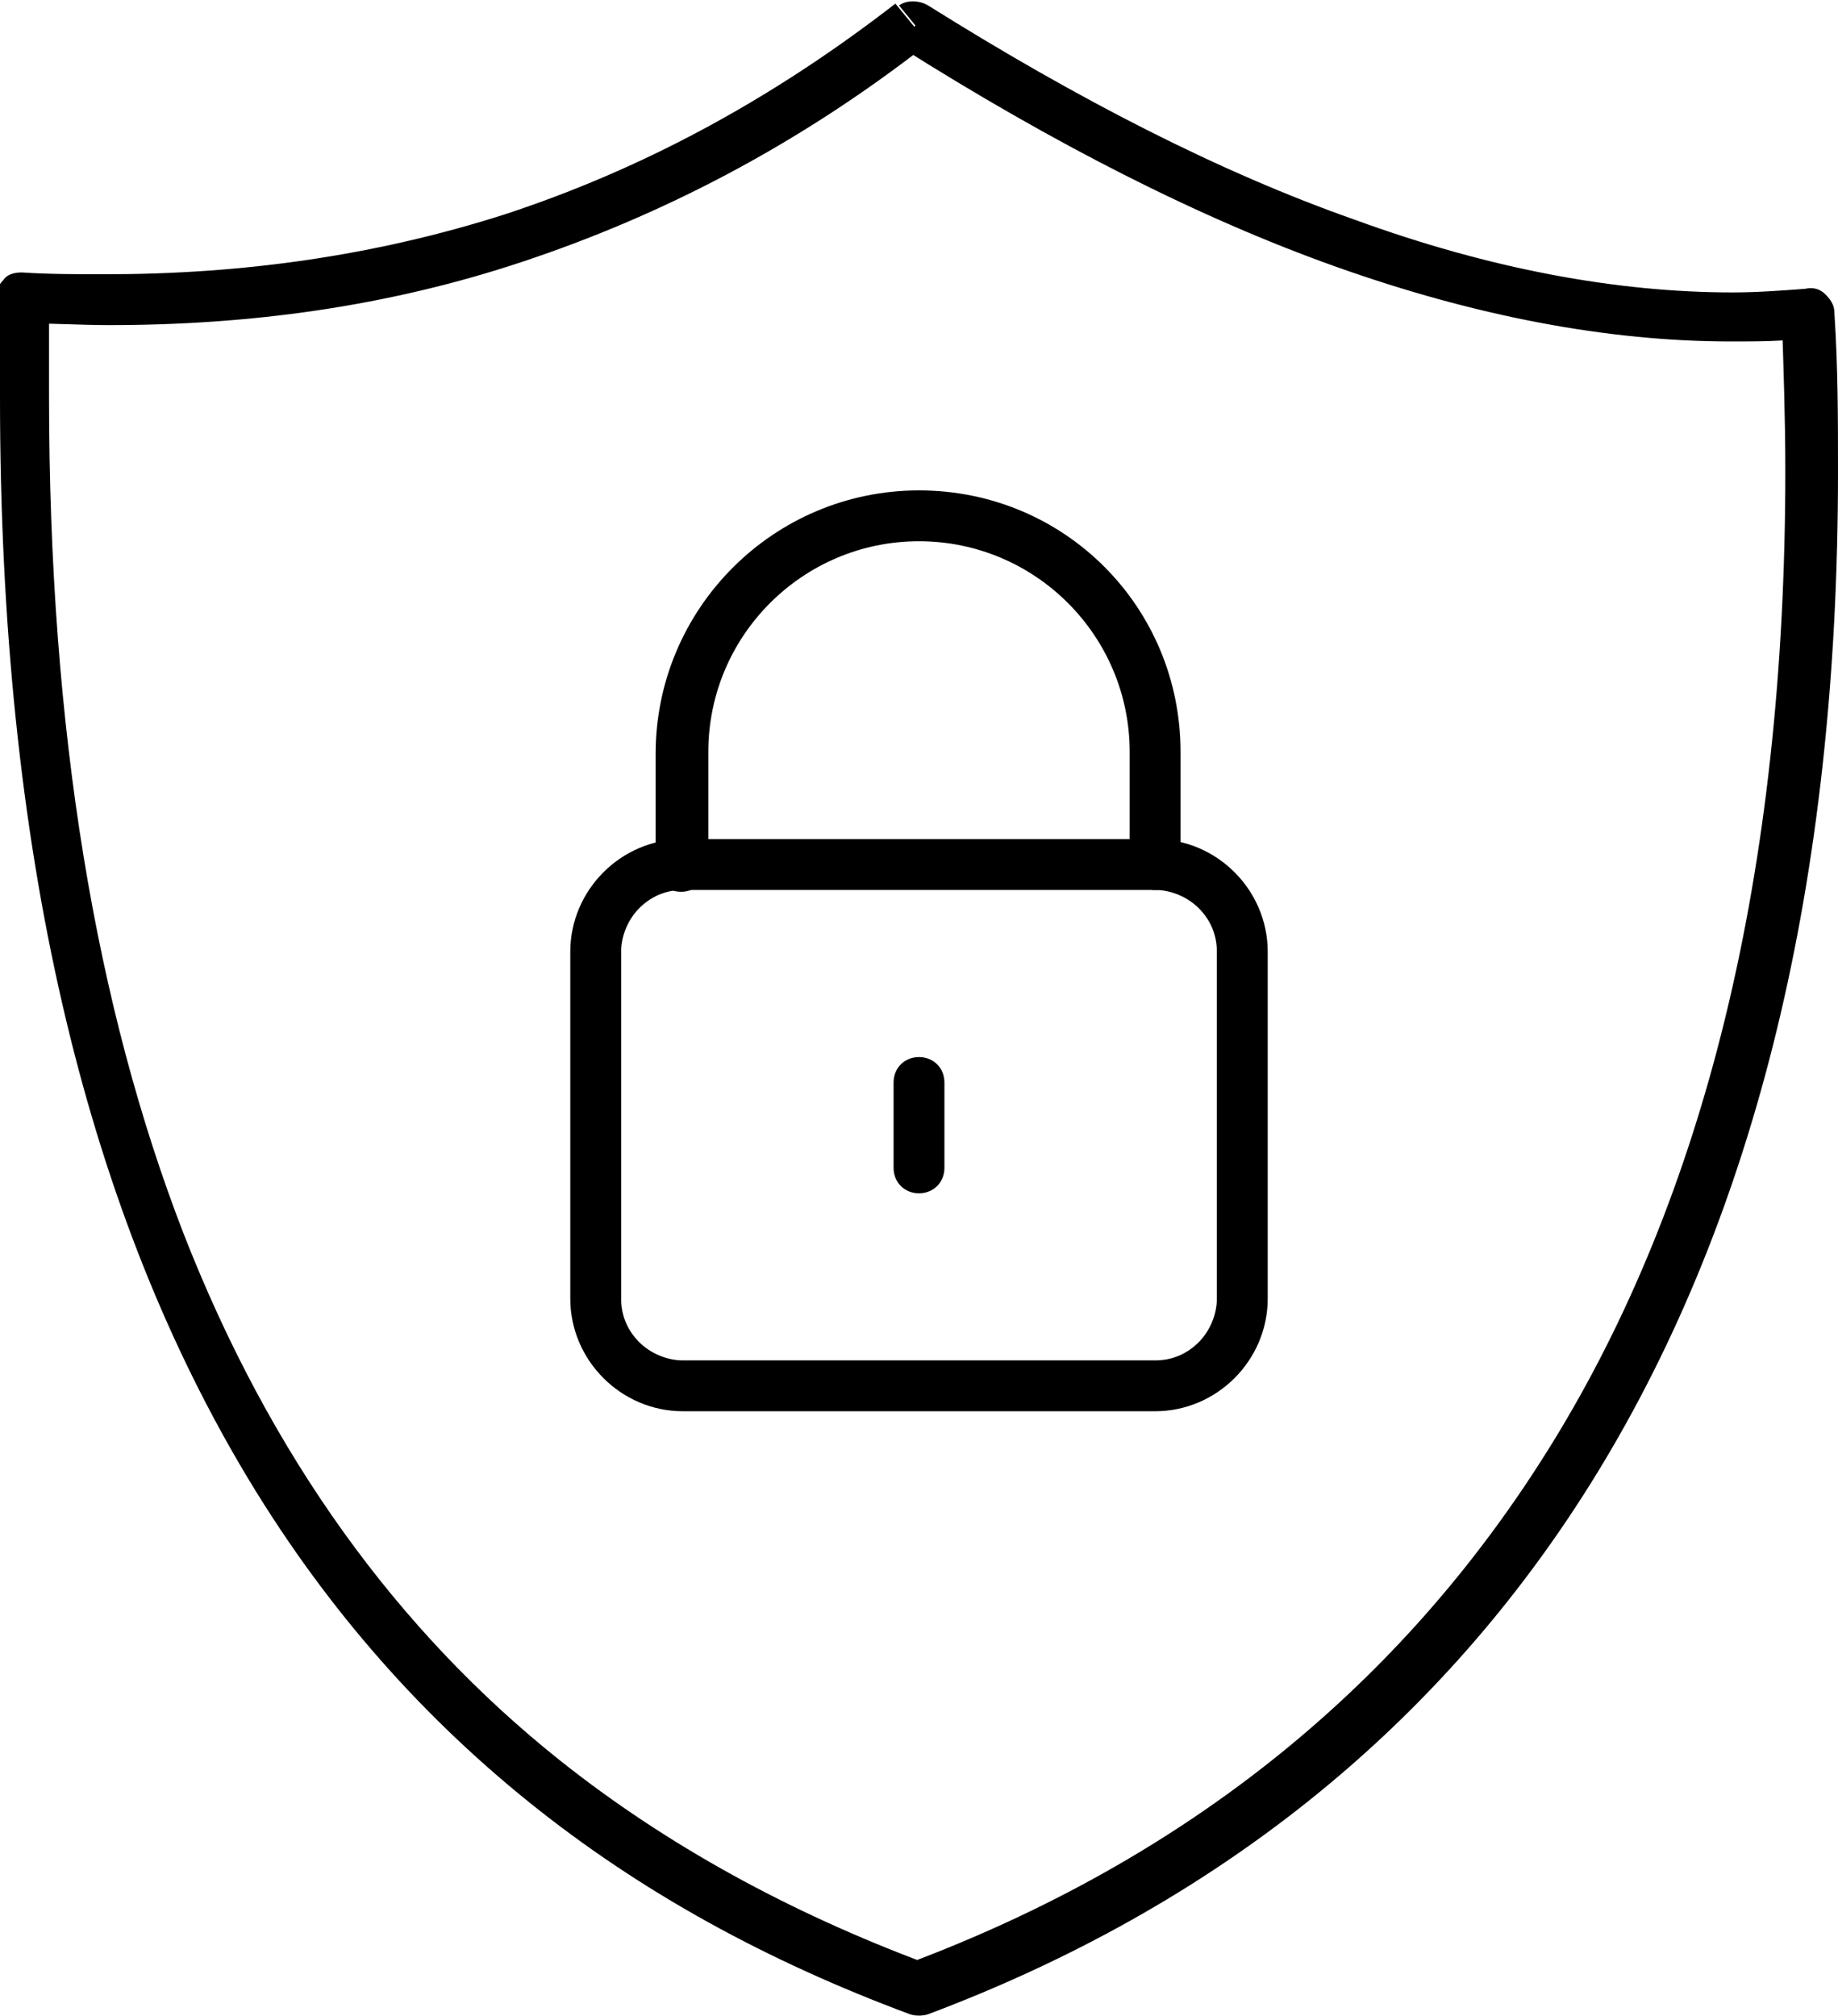
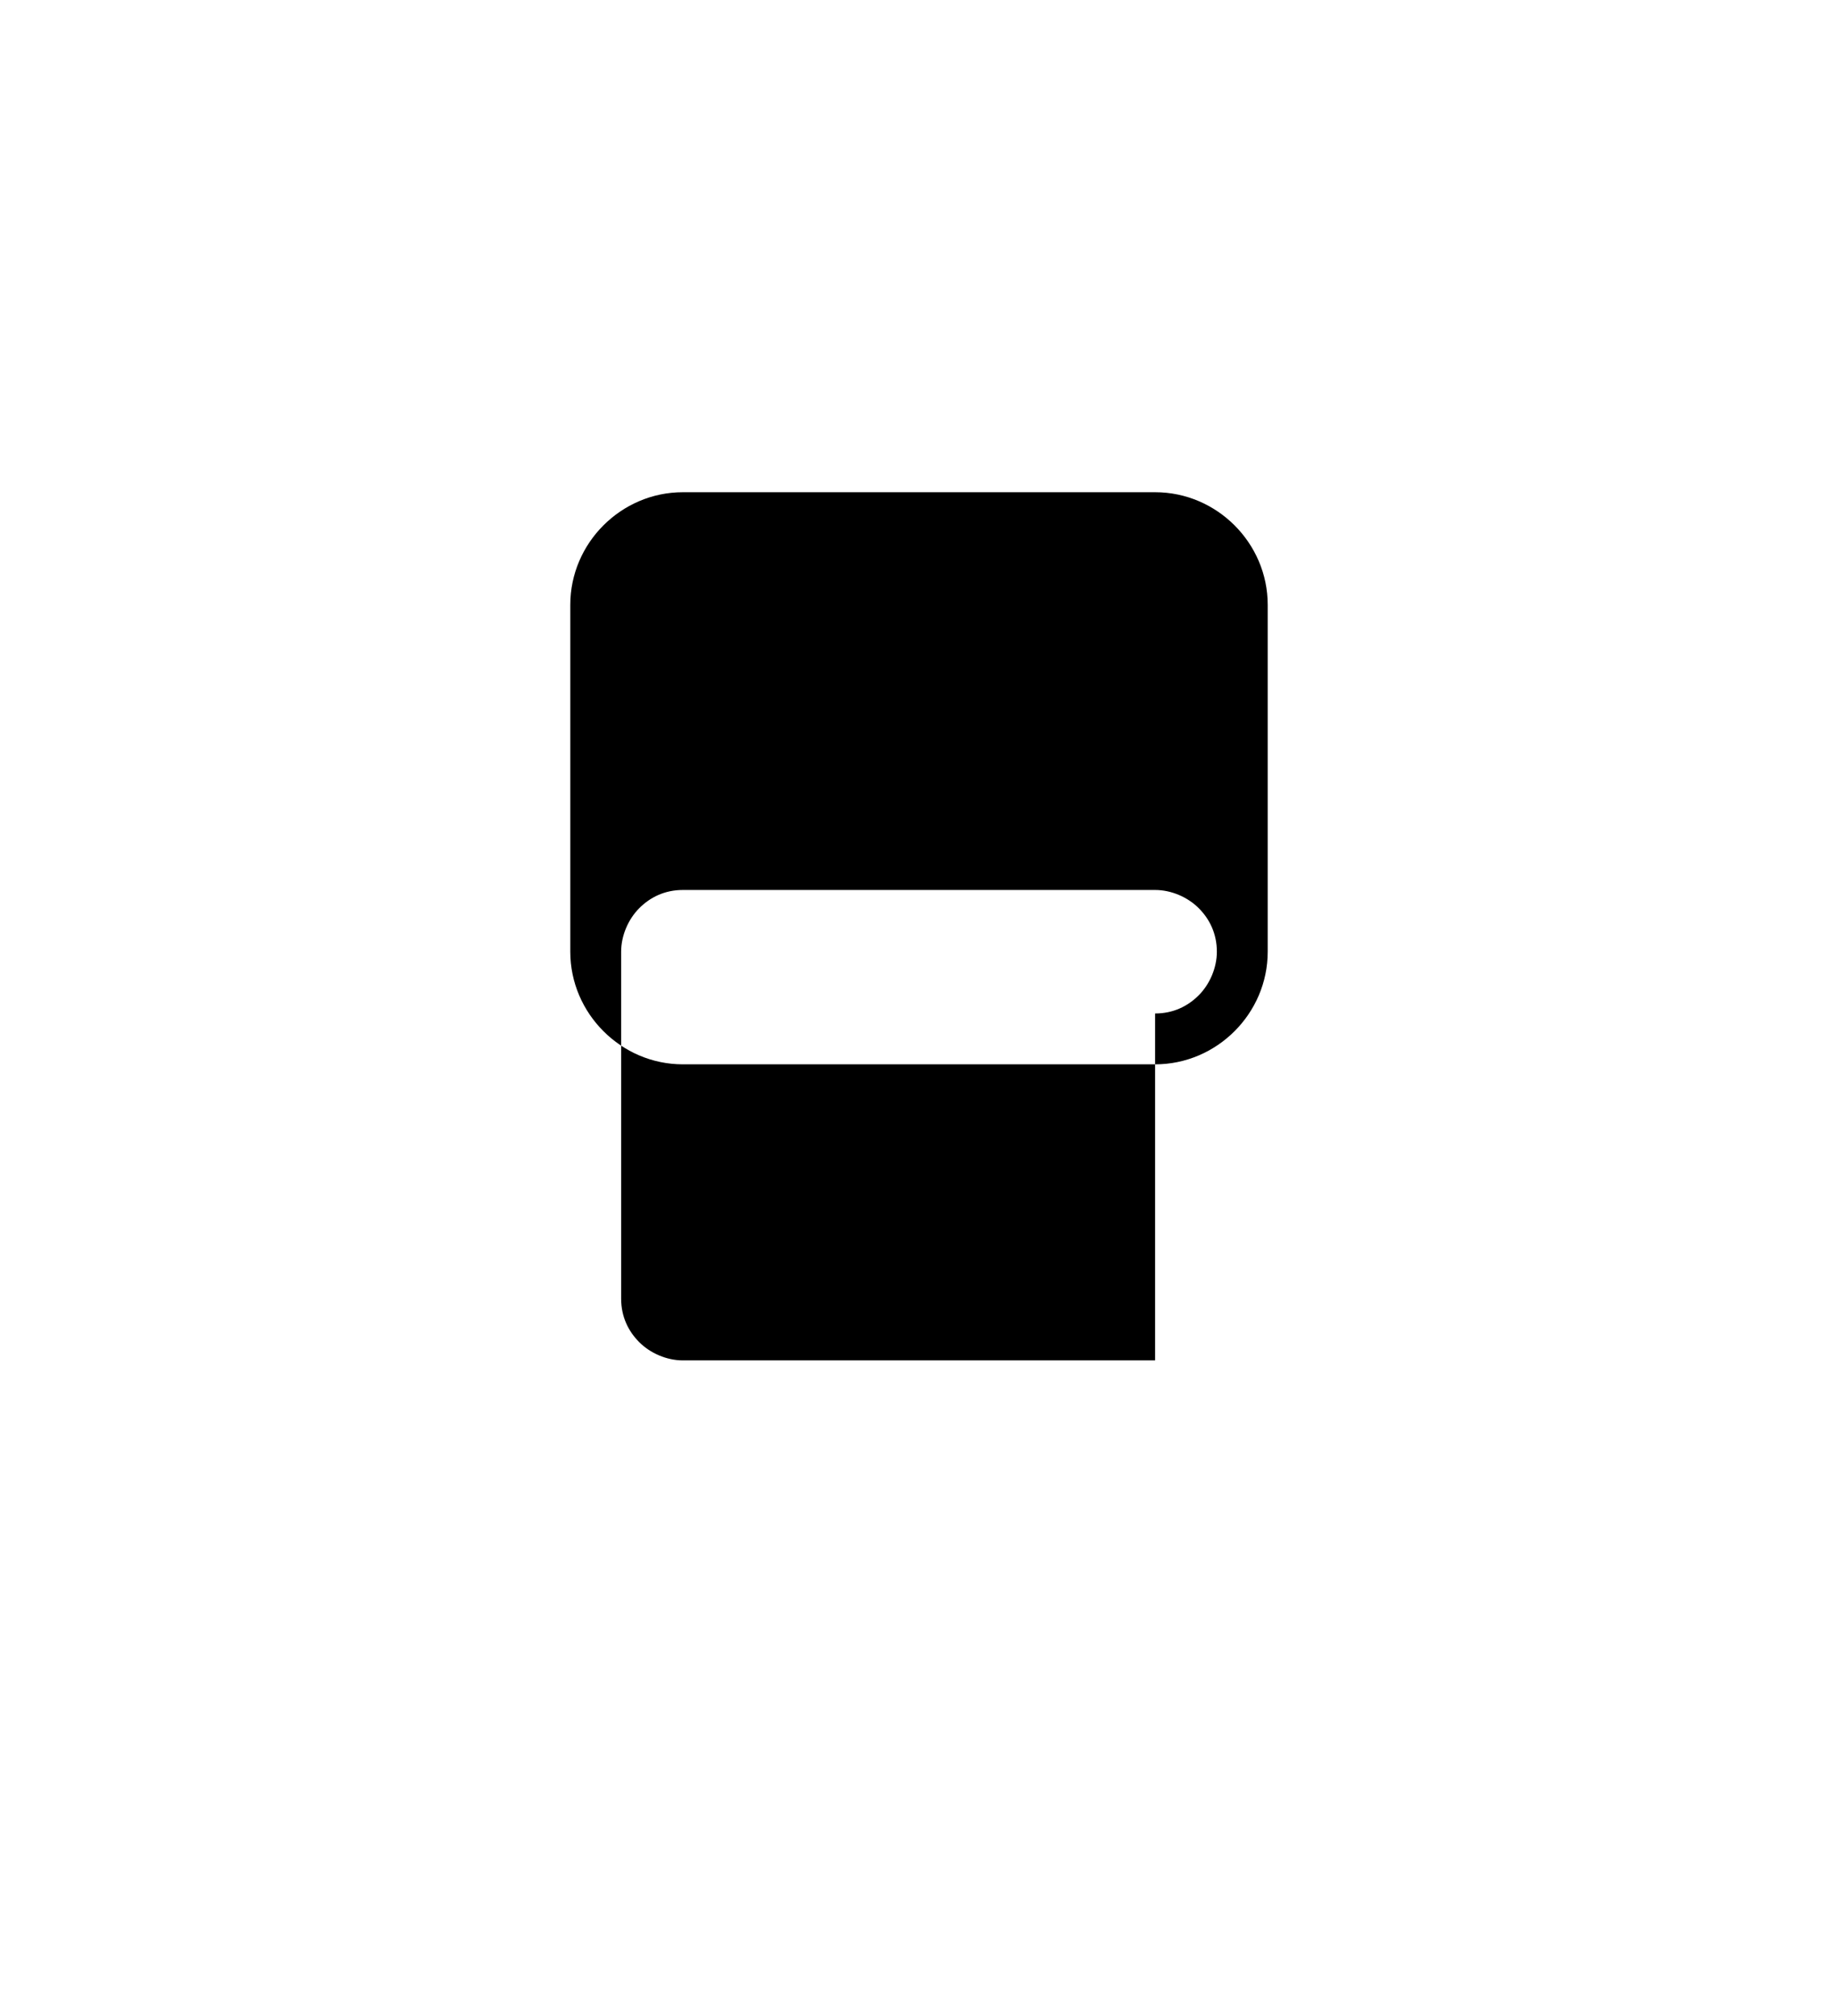
<svg xmlns="http://www.w3.org/2000/svg" version="1.1" viewBox="0 0 101.2 111">
  <g>
    <g id="Layer_1">
      <g>
-         <path d="M50.4,1.4l-.8,1.2c8.4,5.3,16.4,9.4,24,12.1,7.6,2.7,14.9,4.1,21.7,4.1,1.5,0,2.9,0,4.3-.2v-1.4c-.1,0-1.5,0-1.5,0,.1,3,.2,5.9.2,8.7,0,22.3-4.5,40-12.8,53.5-8.3,13.5-20.3,23-35.5,28.7l.5,1.3.5-1.3c-7.5-2.8-14.3-6.5-20.2-11.2-8.9-7.1-15.9-16.7-20.7-29-4.8-12.4-7.4-27.6-7.4-46.1,0-1.8,0-3.6,0-5.4h-1.4s0,1.4,0,1.4c1.6,0,3.2.1,4.7.1,7.7,0,15.3-1,22.8-3.5,7.5-2.5,15-6.3,22.3-12l-.9-1.1-.8,1.2.8-1.2-.9-1.1c-7.1,5.5-14.2,9.2-21.5,11.6-7.2,2.3-14.5,3.3-22,3.3-1.5,0-3.1,0-4.6-.1-.4,0-.8.1-1,.4-.3.3-.4.6-.5,1C0,18.3,0,20.1,0,21.9c0,25,4.7,44.3,13.3,58.9,4.3,7.3,9.6,13.4,15.8,18.4,6.2,5,13.2,8.8,21,11.7.3.1.7.1,1,0,15.7-5.9,28.3-15.8,36.9-29.9,8.6-14.1,13.2-32.3,13.2-55,0-2.9,0-5.8-.2-8.8,0-.4-.2-.7-.5-1-.3-.3-.7-.4-1.1-.3-1.3.1-2.7.2-4,.2-6.4,0-13.4-1.3-20.8-4-7.4-2.6-15.2-6.6-23.5-11.8-.5-.3-1.2-.3-1.6,0l.9,1.1Z" />
-         <path d="M63.6,76.3v-1.4h-26c-.9,0-1.8-.4-2.4-1-.6-.6-1-1.4-1-2.4v-19.1c0-.9.4-1.8,1-2.4.6-.6,1.4-1,2.4-1h26c.9,0,1.8.4,2.4,1,.6.6,1,1.4,1,2.4v19.1c0,.9-.4,1.8-1,2.4-.6.6-1.4,1-2.4,1v2.8c3.4,0,6.2-2.8,6.2-6.2v-19.1c0-3.4-2.8-6.2-6.2-6.2h-26c-3.4,0-6.2,2.8-6.2,6.2v19.1c0,3.4,2.8,6.2,6.2,6.2h26v-1.4Z" />
-         <path d="M39,47.6v-6.2c0-3.2,1.3-6.1,3.4-8.2,2.1-2.1,5-3.4,8.2-3.4,3.2,0,6.1,1.3,8.2,3.4h0c2.1,2.1,3.4,5,3.4,8.2v6.2c0,.8.6,1.4,1.4,1.4s1.4-.6,1.4-1.4v-6.2c0-4-1.6-7.6-4.2-10.2h0c-2.6-2.6-6.2-4.2-10.2-4.2-8,0-14.5,6.5-14.5,14.5v6.2c0,.8.6,1.4,1.4,1.4s1.4-.6,1.4-1.4h0Z" />
-         <path d="M49.2,59.6v4.7c0,.8.6,1.4,1.4,1.4s1.4-.6,1.4-1.4v-4.7c0-.8-.6-1.4-1.4-1.4s-1.4.6-1.4,1.4" />
+         <path d="M63.6,76.3v-1.4h-26c-.9,0-1.8-.4-2.4-1-.6-.6-1-1.4-1-2.4v-19.1c0-.9.4-1.8,1-2.4.6-.6,1.4-1,2.4-1h26c.9,0,1.8.4,2.4,1,.6.6,1,1.4,1,2.4c0,.9-.4,1.8-1,2.4-.6.6-1.4,1-2.4,1v2.8c3.4,0,6.2-2.8,6.2-6.2v-19.1c0-3.4-2.8-6.2-6.2-6.2h-26c-3.4,0-6.2,2.8-6.2,6.2v19.1c0,3.4,2.8,6.2,6.2,6.2h26v-1.4Z" />
      </g>
    </g>
  </g>
</svg>